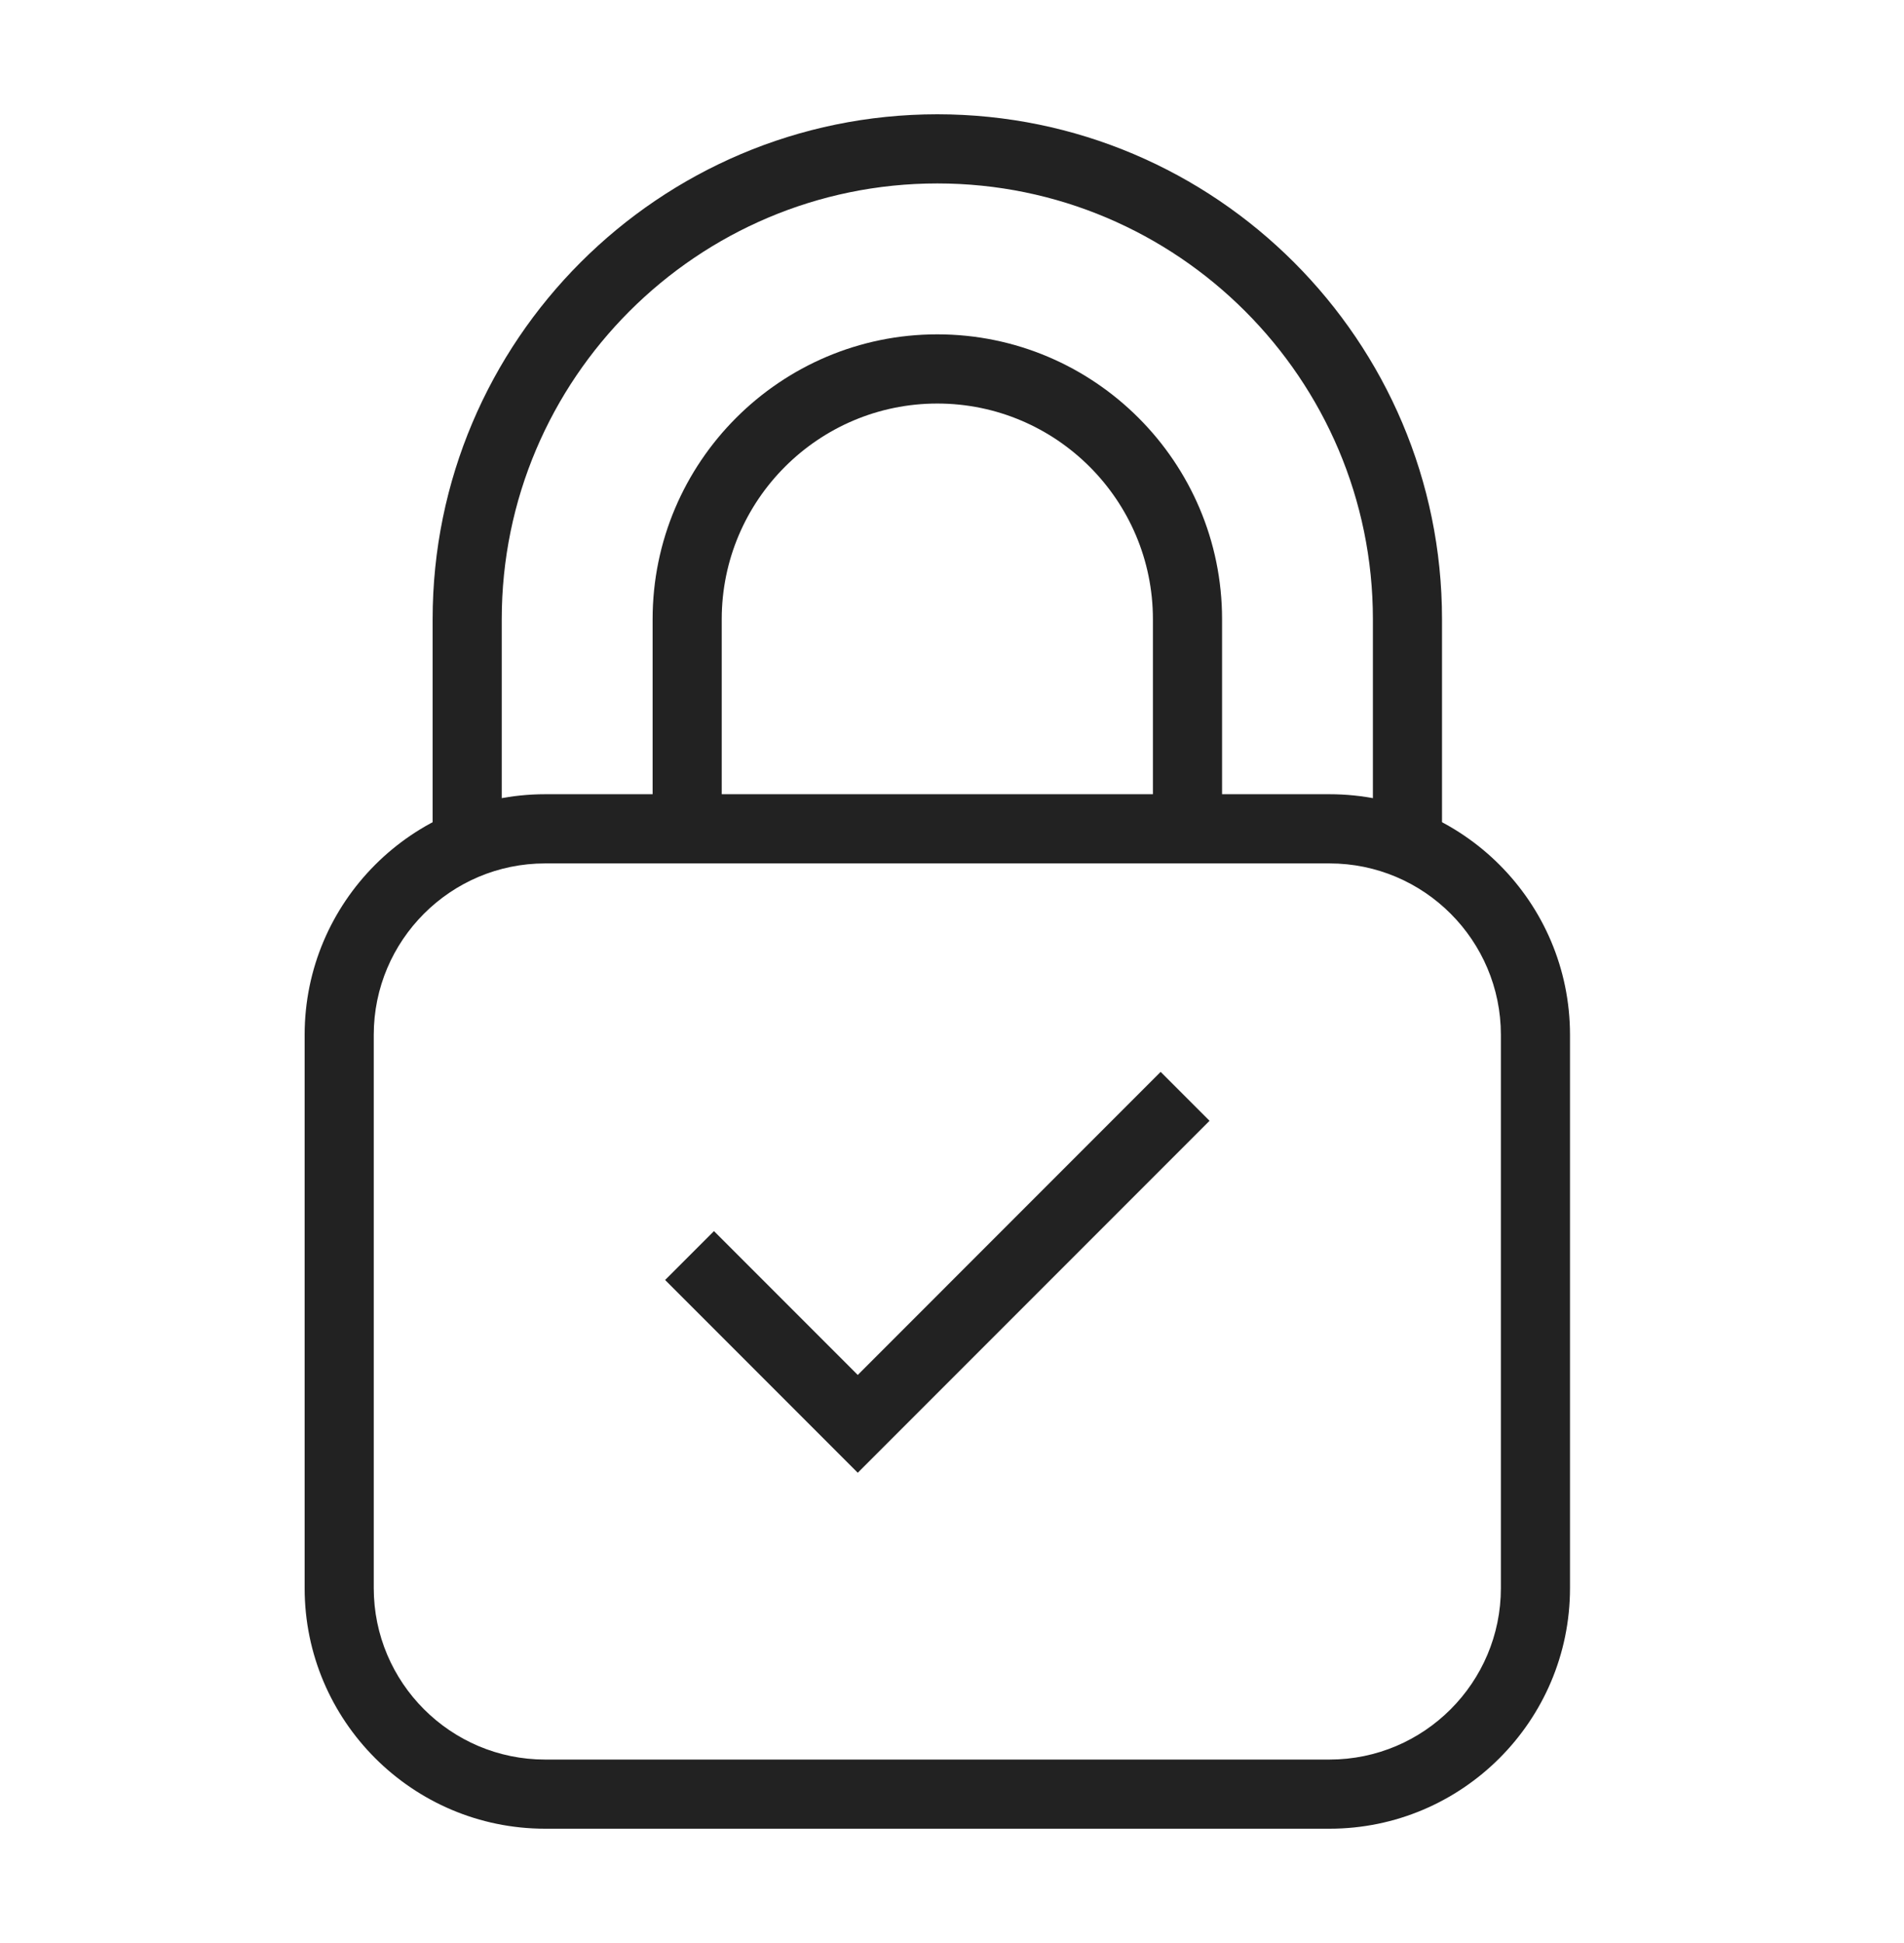
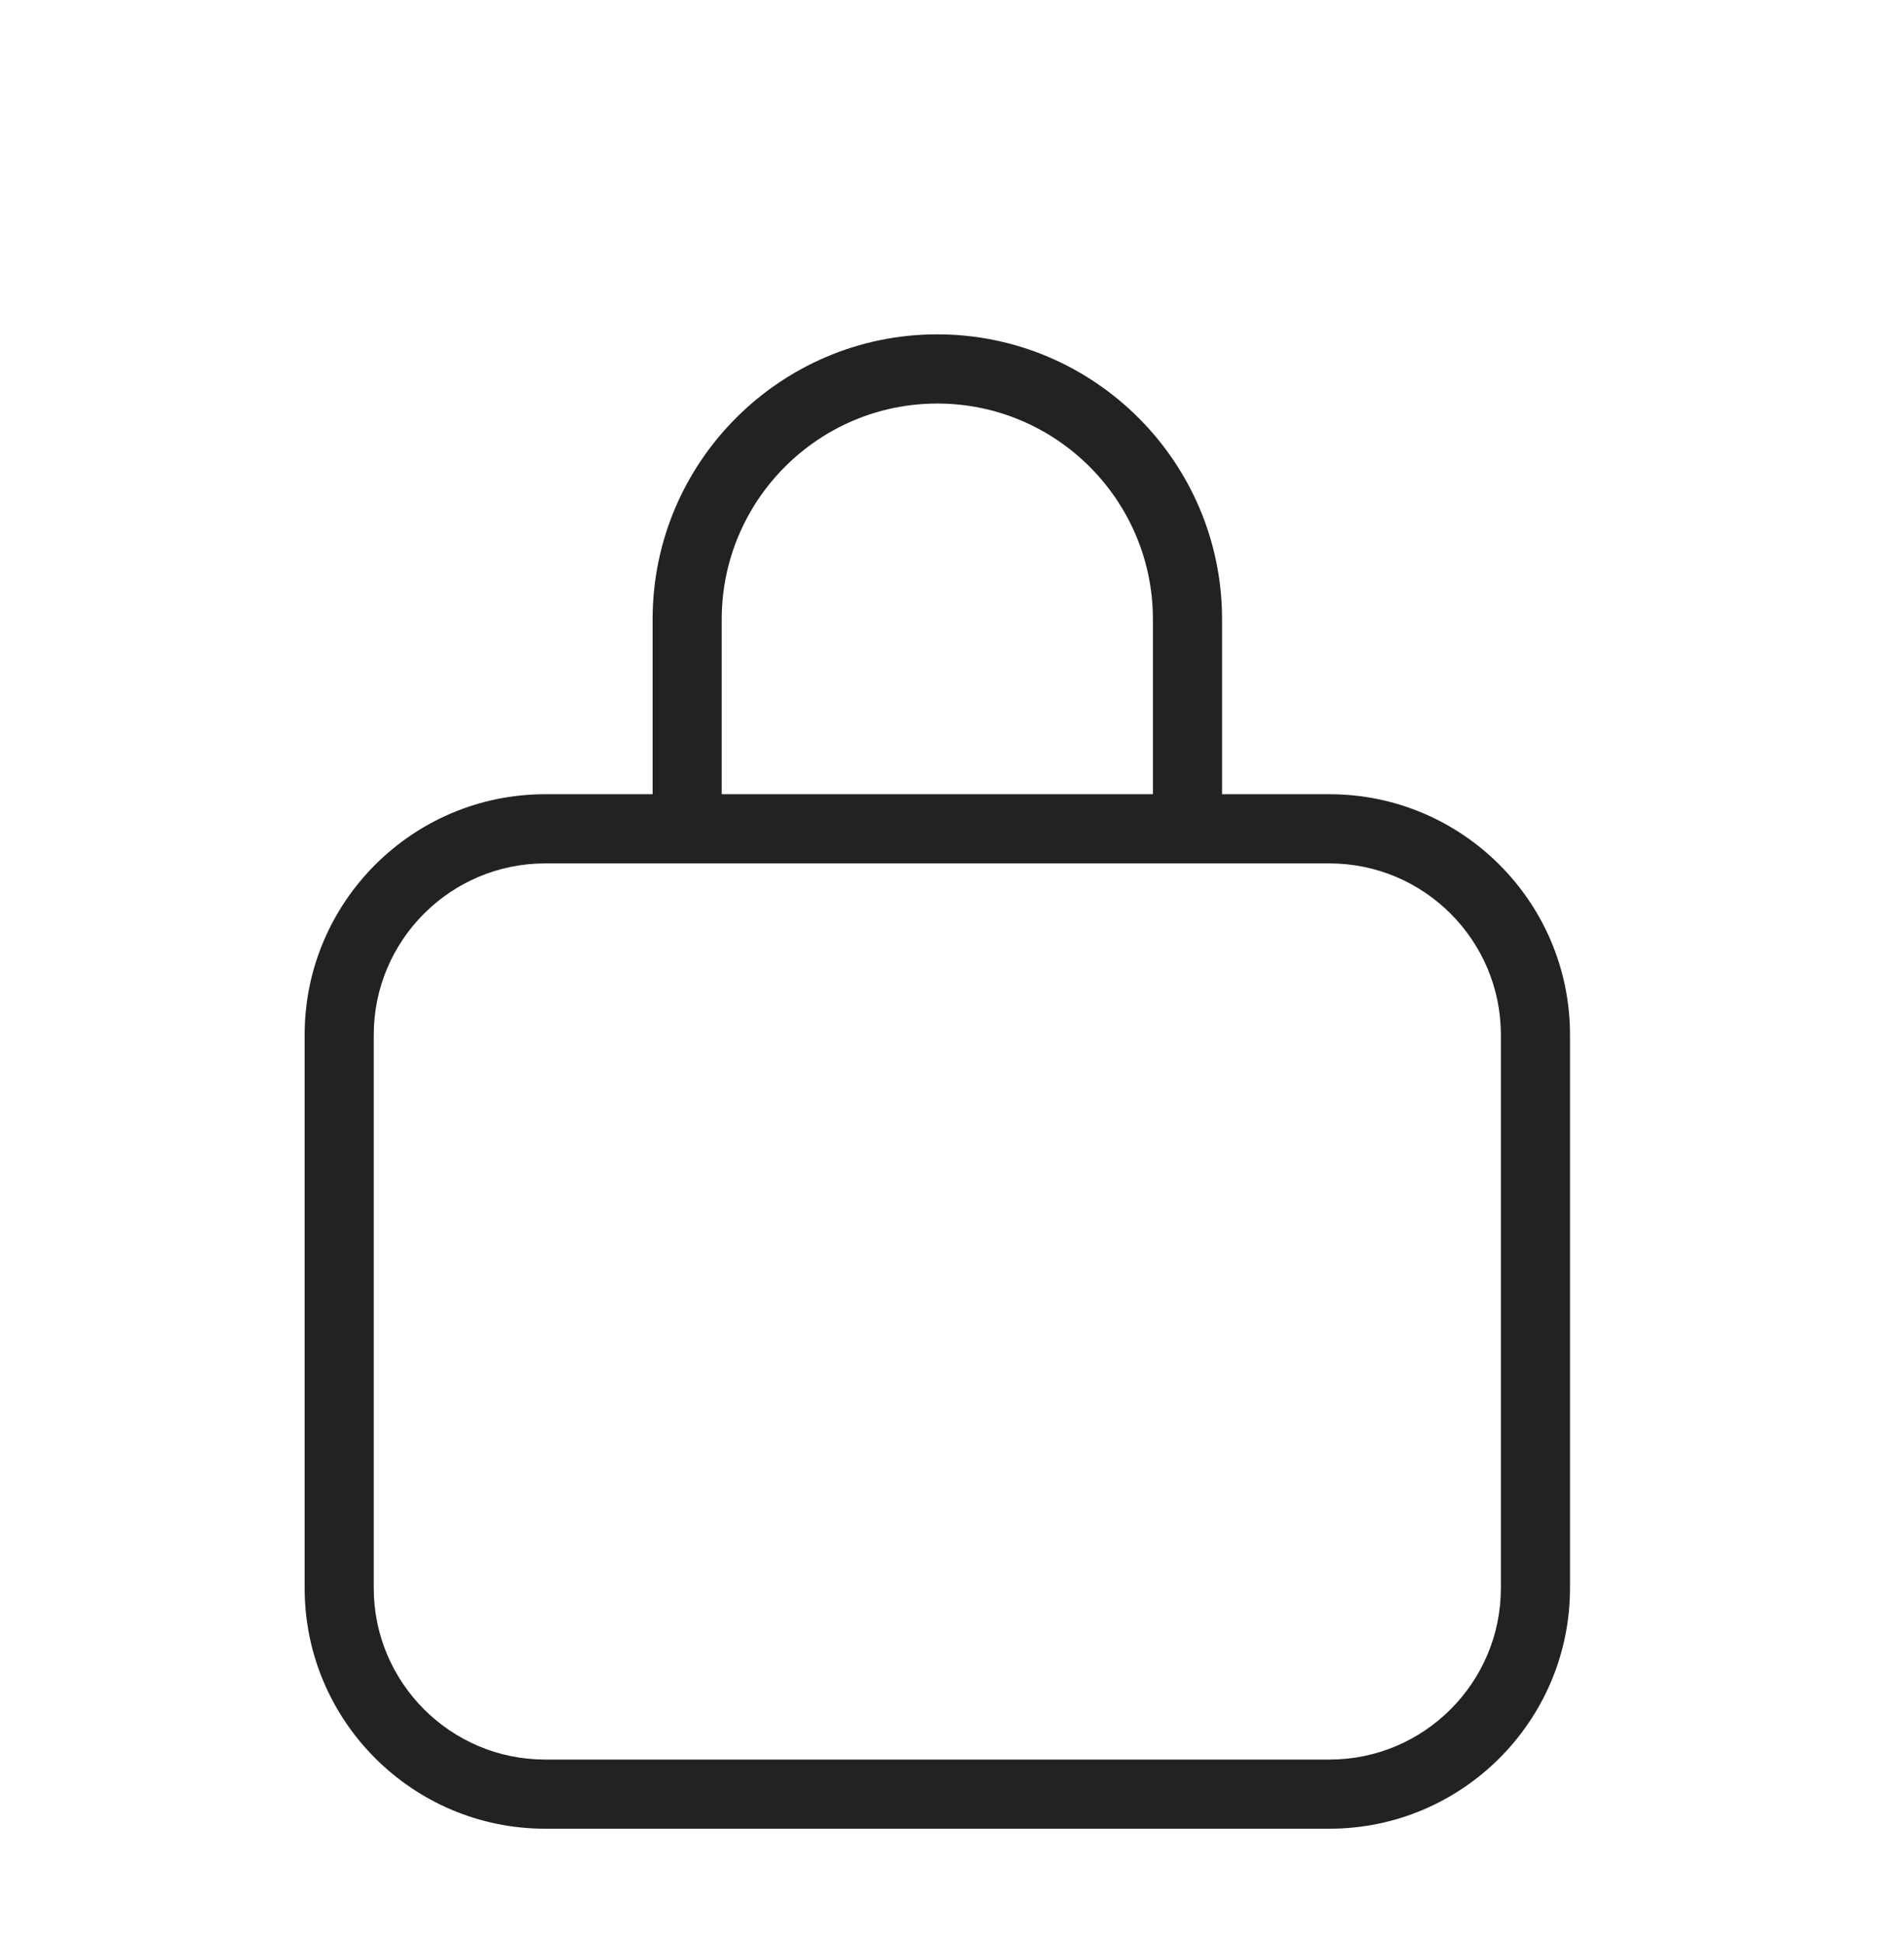
<svg xmlns="http://www.w3.org/2000/svg" width="50" height="51" viewBox="0 0 50 51" fill="none">
  <path d="M34.914 48H14.315C10.833 48 8 45.167 8 41.685V27.162C8 23.68 10.833 20.847 14.315 20.847H34.914C38.396 20.847 41.229 23.68 41.229 27.162V41.685C41.229 45.167 38.396 48 34.914 48V48ZM14.315 22.663C11.834 22.663 9.815 24.681 9.815 27.163V41.685C9.815 44.166 11.834 46.185 14.315 46.185H34.914C37.395 46.185 39.414 44.166 39.414 41.685V27.163C39.414 24.681 37.395 22.663 34.914 22.663H14.315Z" fill="#222222" />
-   <path d="M22.525 38.657L17.466 33.597L18.749 32.314L22.525 36.09L30.479 28.135L31.763 29.419L22.525 38.657Z" fill="#222222" />
  <path d="M18.953 22.222H17.138V16.254C17.138 12.131 20.492 8.776 24.614 8.776C28.737 8.776 32.092 12.131 32.092 16.254V22.188H30.276V16.254C30.276 13.132 27.736 10.592 24.614 10.592C21.493 10.592 18.953 13.132 18.953 16.254L18.953 22.222Z" fill="#222222" />
-   <path d="M37.868 22.222H36.053V16.254C36.053 9.947 30.922 4.815 24.615 4.815C18.307 4.815 13.176 9.946 13.176 16.254V22.222H11.361V16.254C11.361 8.945 17.306 3 24.614 3C31.923 3 37.868 8.946 37.868 16.254L37.868 22.222Z" fill="#222222" />
</svg>